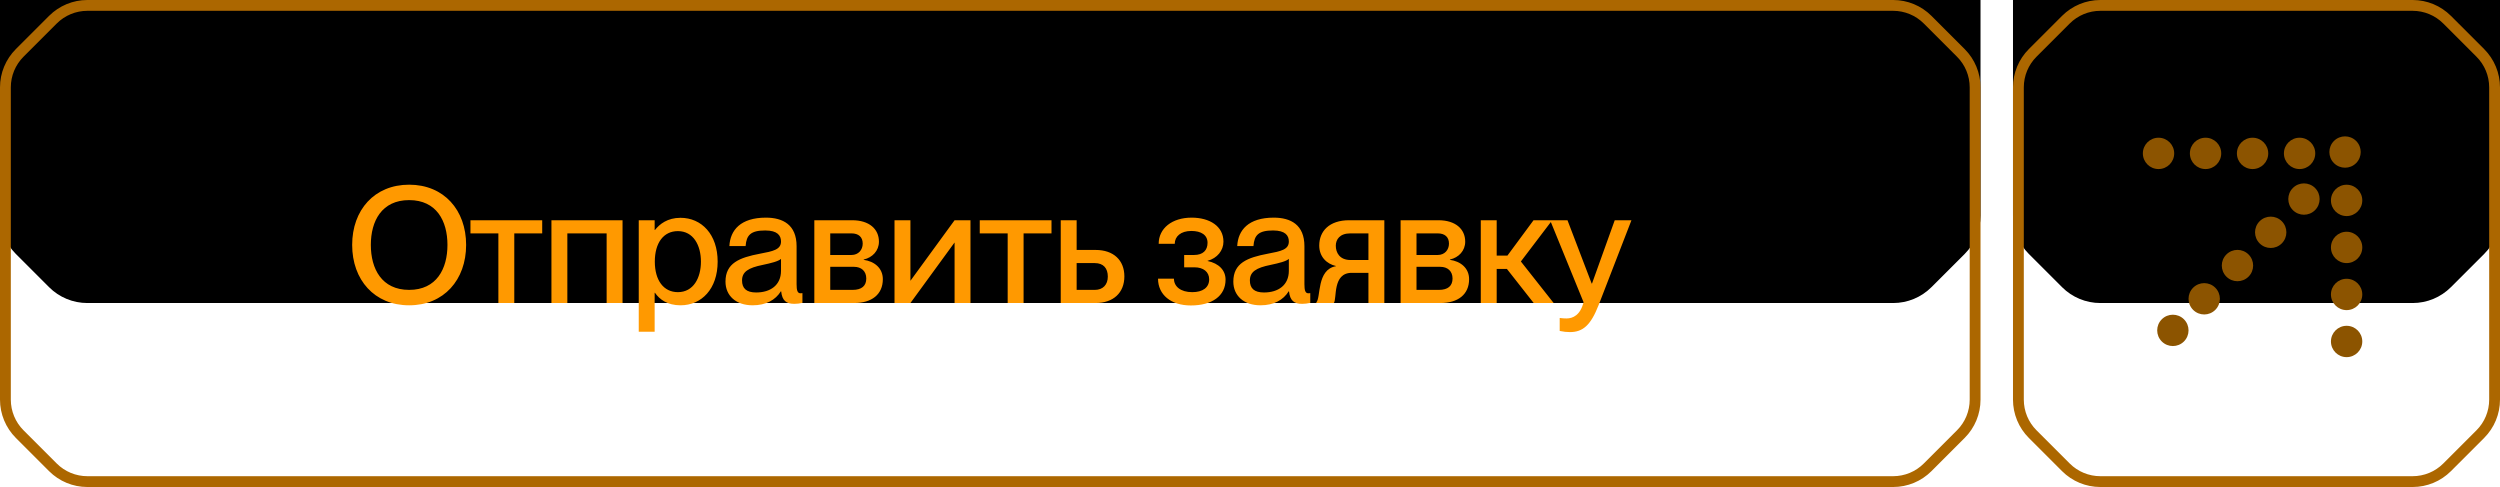
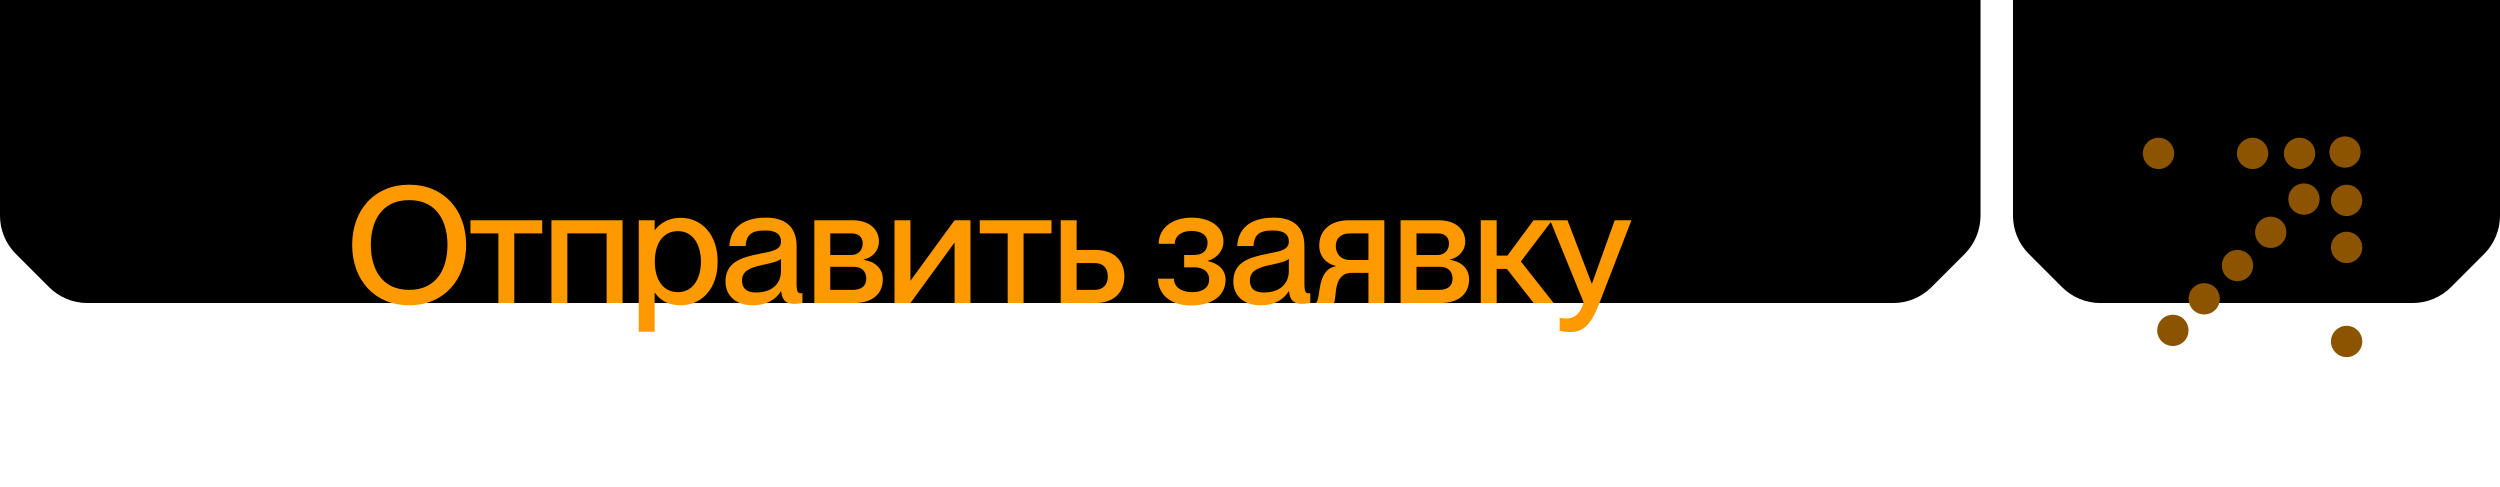
<svg xmlns="http://www.w3.org/2000/svg" width="231" height="45" viewBox="0 0 231 45" fill="none">
  <g filter="url(#filter0_ii_2160_1030)">
-     <path d="M4.536 1.465C5.473 0.527 6.745 0 8.071 0H174.929C176.255 0 177.527 0.527 178.465 1.464L181.536 4.536C182.474 5.473 183 6.745 183 8.071V36.929C183 38.255 182.474 39.527 181.536 40.465L178.465 43.535C177.527 44.473 176.255 45 174.929 45H8.071C6.745 45 5.474 44.473 4.536 43.536L1.465 40.465C0.527 39.527 7.32046e-06 38.255 2.03508e-05 36.929L0 8.071C0 6.745 0.527 5.473 1.465 4.536L4.536 1.465Z" fill="black" />
+     <path d="M4.536 1.465C5.473 0.527 6.745 0 8.071 0H174.929C176.255 0 177.527 0.527 178.465 1.464L181.536 4.536C182.474 5.473 183 6.745 183 8.071V36.929C183 38.255 182.474 39.527 181.536 40.465L178.465 43.535C177.527 44.473 176.255 45 174.929 45H8.071C6.745 45 5.474 44.473 4.536 43.536L1.465 40.465C0.527 39.527 7.32046e-06 38.255 2.03508e-05 36.929L0 8.071C0 6.745 0.527 5.473 1.465 4.536L4.536 1.465" fill="black" />
  </g>
-   <path d="M8.071 0.5H174.929C176.123 0.5 177.267 0.974 178.111 1.818L181.182 4.889C182.026 5.733 182.5 6.878 182.5 8.071V36.929C182.5 38.122 182.026 39.267 181.182 40.111L178.111 43.182C177.267 44.026 176.123 44.5 174.929 44.5H8.071C6.878 44.5 5.733 44.026 4.889 43.182L1.818 40.111C0.974 39.267 0.5 38.122 0.5 36.929L0.5 8.071C0.5 6.878 0.974 5.733 1.818 4.889L4.889 1.818C5.733 0.974 6.878 0.5 8.071 0.5Z" stroke="#AC6700" />
  <g filter="url(#filter1_ii_2160_1030)">
    <path d="M190.536 1.465C191.473 0.527 192.745 0 194.071 0H222.929C224.255 0 225.527 0.527 226.464 1.464L229.536 4.536C230.473 5.473 231 6.745 231 8.071V36.929C231 38.255 230.473 39.527 229.536 40.465L226.464 43.535C225.527 44.473 224.255 45 222.929 45H194.071C192.745 45 191.474 44.473 190.536 43.536L187.465 40.465C186.527 39.527 186 38.255 186 36.929L186 8.071C186 6.745 186.527 5.473 187.465 4.536L190.536 1.465Z" fill="black" />
  </g>
-   <path d="M194.071 0.5H222.929C224.122 0.5 225.267 0.974 226.111 1.818L229.182 4.889C230.026 5.733 230.5 6.878 230.5 8.071V36.929C230.5 38.122 230.026 39.267 229.182 40.111L226.111 43.182C225.267 44.026 224.122 44.5 222.929 44.5H194.071C192.878 44.5 191.733 44.026 190.889 43.182L187.818 40.111C186.974 39.267 186.5 38.122 186.5 36.929L186.5 8.071C186.5 6.878 186.974 5.733 187.818 4.889L190.889 1.818C191.733 0.974 192.878 0.5 194.071 0.5Z" stroke="#AC6700" />
  <circle cx="199.448" cy="14.173" r="1.448" fill="#8C5400" />
-   <circle cx="203.793" cy="14.173" r="1.448" fill="#8C5400" />
  <circle cx="208.138" cy="14.173" r="1.448" fill="#8C5400" />
  <circle cx="212.482" cy="14.173" r="1.448" fill="#8C5400" />
  <circle cx="216.827" cy="31.552" r="1.448" transform="rotate(-90 216.827 31.552)" fill="#8C5400" />
-   <circle cx="216.827" cy="27.207" r="1.448" transform="rotate(-90 216.827 27.207)" fill="#8C5400" />
  <circle cx="216.827" cy="22.862" r="1.448" transform="rotate(-90 216.827 22.862)" fill="#8C5400" />
  <circle cx="216.827" cy="18.517" r="1.448" transform="rotate(-90 216.827 18.517)" fill="#8C5400" />
  <circle cx="203.669" cy="27.609" r="1.448" transform="rotate(-45 203.669 27.609)" fill="#8C5400" />
  <circle cx="200.773" cy="30.527" r="1.448" transform="rotate(-45 200.773 30.527)" fill="#8C5400" />
  <circle cx="206.742" cy="24.537" r="1.448" transform="rotate(-45 206.742 24.537)" fill="#8C5400" />
  <circle cx="209.814" cy="21.465" r="1.448" transform="rotate(-45 209.814 21.465)" fill="#8C5400" />
  <circle cx="212.886" cy="18.393" r="1.448" transform="rotate(-45 212.886 18.393)" fill="#8C5400" />
  <circle cx="216.682" cy="14.048" r="1.448" transform="rotate(-45 216.682 14.048)" fill="#8C5400" />
  <path d="M37.805 28.21C34.595 28.21 32.54 25.855 32.54 22.63C32.54 19.405 34.595 17.065 37.805 17.065C41.015 17.065 43.07 19.405 43.07 22.63C43.07 25.855 41.015 28.21 37.805 28.21ZM34.265 22.63C34.265 24.835 35.27 26.785 37.805 26.785C40.34 26.785 41.345 24.835 41.345 22.63C41.345 20.425 40.34 18.49 37.805 18.49C35.27 18.49 34.265 20.425 34.265 22.63ZM46.05 28V21.565H43.47V20.35H50.1V21.565H47.52V28H46.05ZM50.953 28V20.35H57.523V28H56.053V21.565H52.423V28H50.953ZM62.876 28.21C61.675 28.21 60.941 27.67 60.52 27.055H60.49V30.655H59.02V20.35H60.49V21.25H60.52C60.941 20.71 61.675 20.125 62.876 20.125C64.826 20.125 66.311 21.655 66.311 24.175C66.311 26.695 64.826 28.21 62.876 28.21ZM60.505 24.175C60.505 25.9 61.316 26.995 62.636 26.995C64.076 26.995 64.766 25.675 64.766 24.175C64.766 22.675 64.076 21.355 62.636 21.355C61.316 21.355 60.505 22.435 60.505 24.175ZM69.54 28.21C68.01 28.21 67.035 27.325 67.035 26.02C67.035 24.31 68.325 23.8 70.23 23.44C71.43 23.215 72.165 23.065 72.165 22.315C72.165 21.76 71.835 21.295 70.71 21.295C69.375 21.295 68.97 21.715 68.895 22.735H67.395C67.47 21.265 68.43 20.11 70.77 20.11C72.345 20.11 73.605 20.77 73.605 22.75V26.26C73.605 26.815 73.68 27.1 73.965 27.1C74.01 27.1 74.055 27.1 74.145 27.085V27.985C73.89 28.045 73.635 28.075 73.395 28.075C72.66 28.075 72.27 27.79 72.18 26.92H72.15C71.655 27.715 70.785 28.21 69.54 28.21ZM68.565 25.915C68.565 26.635 68.955 27.025 69.87 27.025C71.19 27.025 72.165 26.35 72.165 25.015V23.92C71.925 24.145 71.265 24.31 70.485 24.475C69.135 24.745 68.565 25.12 68.565 25.915ZM75.244 28V20.35H78.739C80.314 20.35 81.214 21.16 81.214 22.33C81.214 23.17 80.614 23.8 79.804 23.98V24.01C80.794 24.145 81.574 24.775 81.574 25.795C81.574 27.205 80.554 28 78.919 28H75.244ZM76.714 26.785H78.784C79.624 26.785 80.044 26.41 80.044 25.735C80.044 25.045 79.579 24.655 78.919 24.655H76.714V26.785ZM76.714 23.56H78.679C79.324 23.56 79.714 23.08 79.714 22.51C79.714 21.895 79.324 21.565 78.679 21.565H76.714V23.56ZM82.653 28V20.35H84.123V25.945L88.203 20.35H89.672V28H88.203V22.405L84.123 28H82.653ZM93.109 28V21.565H90.529V20.35H97.159V21.565H94.579V28H93.109ZM98.012 28V20.35H99.482V23.095H101.237C102.887 23.095 103.892 24.04 103.892 25.54C103.892 27.055 102.872 28 101.222 28H98.012ZM99.482 26.785H101.162C101.912 26.785 102.362 26.305 102.362 25.555C102.362 24.79 101.957 24.31 101.162 24.31H99.482V26.785ZM110.032 28.225C108.202 28.225 107.002 27.235 107.002 25.75H108.472C108.472 26.47 109.087 26.995 110.167 26.995C111.127 26.995 111.727 26.575 111.727 25.81C111.727 25.12 111.187 24.7 110.377 24.7H109.417V23.56H110.332C111.157 23.56 111.577 23.125 111.577 22.435C111.577 21.715 110.992 21.34 110.077 21.34C109.102 21.34 108.547 21.85 108.547 22.525H107.062C107.062 21.1 108.292 20.11 110.107 20.11C111.757 20.11 113.047 20.89 113.047 22.33C113.047 23.14 112.477 23.86 111.577 24.1V24.115C112.642 24.34 113.242 24.985 113.242 25.84C113.242 27.355 111.982 28.225 110.032 28.225ZM116.464 28.21C114.934 28.21 113.959 27.325 113.959 26.02C113.959 24.31 115.249 23.8 117.154 23.44C118.354 23.215 119.089 23.065 119.089 22.315C119.089 21.76 118.759 21.295 117.634 21.295C116.299 21.295 115.894 21.715 115.819 22.735H114.319C114.394 21.265 115.354 20.11 117.694 20.11C119.269 20.11 120.529 20.77 120.529 22.75V26.26C120.529 26.815 120.604 27.1 120.889 27.1C120.934 27.1 120.979 27.1 121.069 27.085V27.985C120.814 28.045 120.559 28.075 120.319 28.075C119.584 28.075 119.194 27.79 119.104 26.92H119.074C118.579 27.715 117.709 28.21 116.464 28.21ZM115.489 25.915C115.489 26.635 115.879 27.025 116.794 27.025C118.114 27.025 119.089 26.35 119.089 25.015V23.92C118.849 24.145 118.189 24.31 117.409 24.475C116.059 24.745 115.489 25.12 115.489 25.915ZM121.628 27.94C122.063 27.505 121.643 24.91 123.443 24.595V24.58C122.573 24.385 121.898 23.71 121.898 22.69C121.898 21.355 122.828 20.35 124.658 20.35H127.913V28H126.443V25.21H124.898C123.098 25.21 123.548 27.61 123.248 28H121.628V27.94ZM123.428 22.705C123.428 23.335 123.773 24.025 124.793 24.025H126.443V21.565H124.763C123.788 21.565 123.428 22.135 123.428 22.705ZM129.415 28V20.35H132.91C134.485 20.35 135.385 21.16 135.385 22.33C135.385 23.17 134.785 23.8 133.975 23.98V24.01C134.965 24.145 135.745 24.775 135.745 25.795C135.745 27.205 134.725 28 133.09 28H129.415ZM130.885 26.785H132.955C133.795 26.785 134.215 26.41 134.215 25.735C134.215 25.045 133.75 24.655 133.09 24.655H130.885V26.785ZM130.885 23.56H132.85C133.495 23.56 133.885 23.08 133.885 22.51C133.885 21.895 133.495 21.565 132.85 21.565H130.885V23.56ZM141.714 28L139.239 24.85H138.294V28H136.824V20.35H138.294V23.62H139.284L141.699 20.35H143.424L140.529 24.16L143.559 28H141.714ZM145.061 30.685C144.731 30.685 144.506 30.655 144.116 30.58V29.38C144.371 29.41 144.506 29.425 144.746 29.425C145.331 29.425 146.021 29.125 146.321 27.925L143.231 20.35H144.836L147.071 26.2H147.101L149.201 20.35H150.746L147.716 28.18C146.981 30.07 146.246 30.685 145.061 30.685Z" fill="#FF9900" />
  <defs>
    <filter id="filter0_ii_2160_1030" x="0" y="-17" width="183" height="62" filterUnits="userSpaceOnUse" color-interpolation-filters="sRGB">
      <feFlood flood-opacity="0" result="BackgroundImageFix" />
      <feBlend mode="normal" in="SourceGraphic" in2="BackgroundImageFix" result="shape" />
      <feColorMatrix in="SourceAlpha" type="matrix" values="0 0 0 0 0 0 0 0 0 0 0 0 0 0 0 0 0 0 127 0" result="hardAlpha" />
      <feOffset />
      <feGaussianBlur stdDeviation="10" />
      <feComposite in2="hardAlpha" operator="arithmetic" k2="-1" k3="1" />
      <feColorMatrix type="matrix" values="0 0 0 0 1 0 0 0 0 0.6 0 0 0 0 0 0 0 0 0.4 0" />
      <feBlend mode="normal" in2="shape" result="effect1_innerShadow_2160_1030" />
      <feColorMatrix in="SourceAlpha" type="matrix" values="0 0 0 0 0 0 0 0 0 0 0 0 0 0 0 0 0 0 127 0" result="hardAlpha" />
      <feOffset dy="-17" />
      <feGaussianBlur stdDeviation="15" />
      <feComposite in2="hardAlpha" operator="arithmetic" k2="-1" k3="1" />
      <feColorMatrix type="matrix" values="0 0 0 0 1 0 0 0 0 0.6 0 0 0 0 0 0 0 0 0.3 0" />
      <feBlend mode="normal" in2="effect1_innerShadow_2160_1030" result="effect2_innerShadow_2160_1030" />
    </filter>
    <filter id="filter1_ii_2160_1030" x="186" y="-17" width="45" height="62" filterUnits="userSpaceOnUse" color-interpolation-filters="sRGB">
      <feFlood flood-opacity="0" result="BackgroundImageFix" />
      <feBlend mode="normal" in="SourceGraphic" in2="BackgroundImageFix" result="shape" />
      <feColorMatrix in="SourceAlpha" type="matrix" values="0 0 0 0 0 0 0 0 0 0 0 0 0 0 0 0 0 0 127 0" result="hardAlpha" />
      <feOffset />
      <feGaussianBlur stdDeviation="10" />
      <feComposite in2="hardAlpha" operator="arithmetic" k2="-1" k3="1" />
      <feColorMatrix type="matrix" values="0 0 0 0 1 0 0 0 0 0.6 0 0 0 0 0 0 0 0 0.4 0" />
      <feBlend mode="normal" in2="shape" result="effect1_innerShadow_2160_1030" />
      <feColorMatrix in="SourceAlpha" type="matrix" values="0 0 0 0 0 0 0 0 0 0 0 0 0 0 0 0 0 0 127 0" result="hardAlpha" />
      <feOffset dy="-17" />
      <feGaussianBlur stdDeviation="15" />
      <feComposite in2="hardAlpha" operator="arithmetic" k2="-1" k3="1" />
      <feColorMatrix type="matrix" values="0 0 0 0 1 0 0 0 0 0.6 0 0 0 0 0 0 0 0 0.3 0" />
      <feBlend mode="normal" in2="effect1_innerShadow_2160_1030" result="effect2_innerShadow_2160_1030" />
    </filter>
  </defs>
</svg>